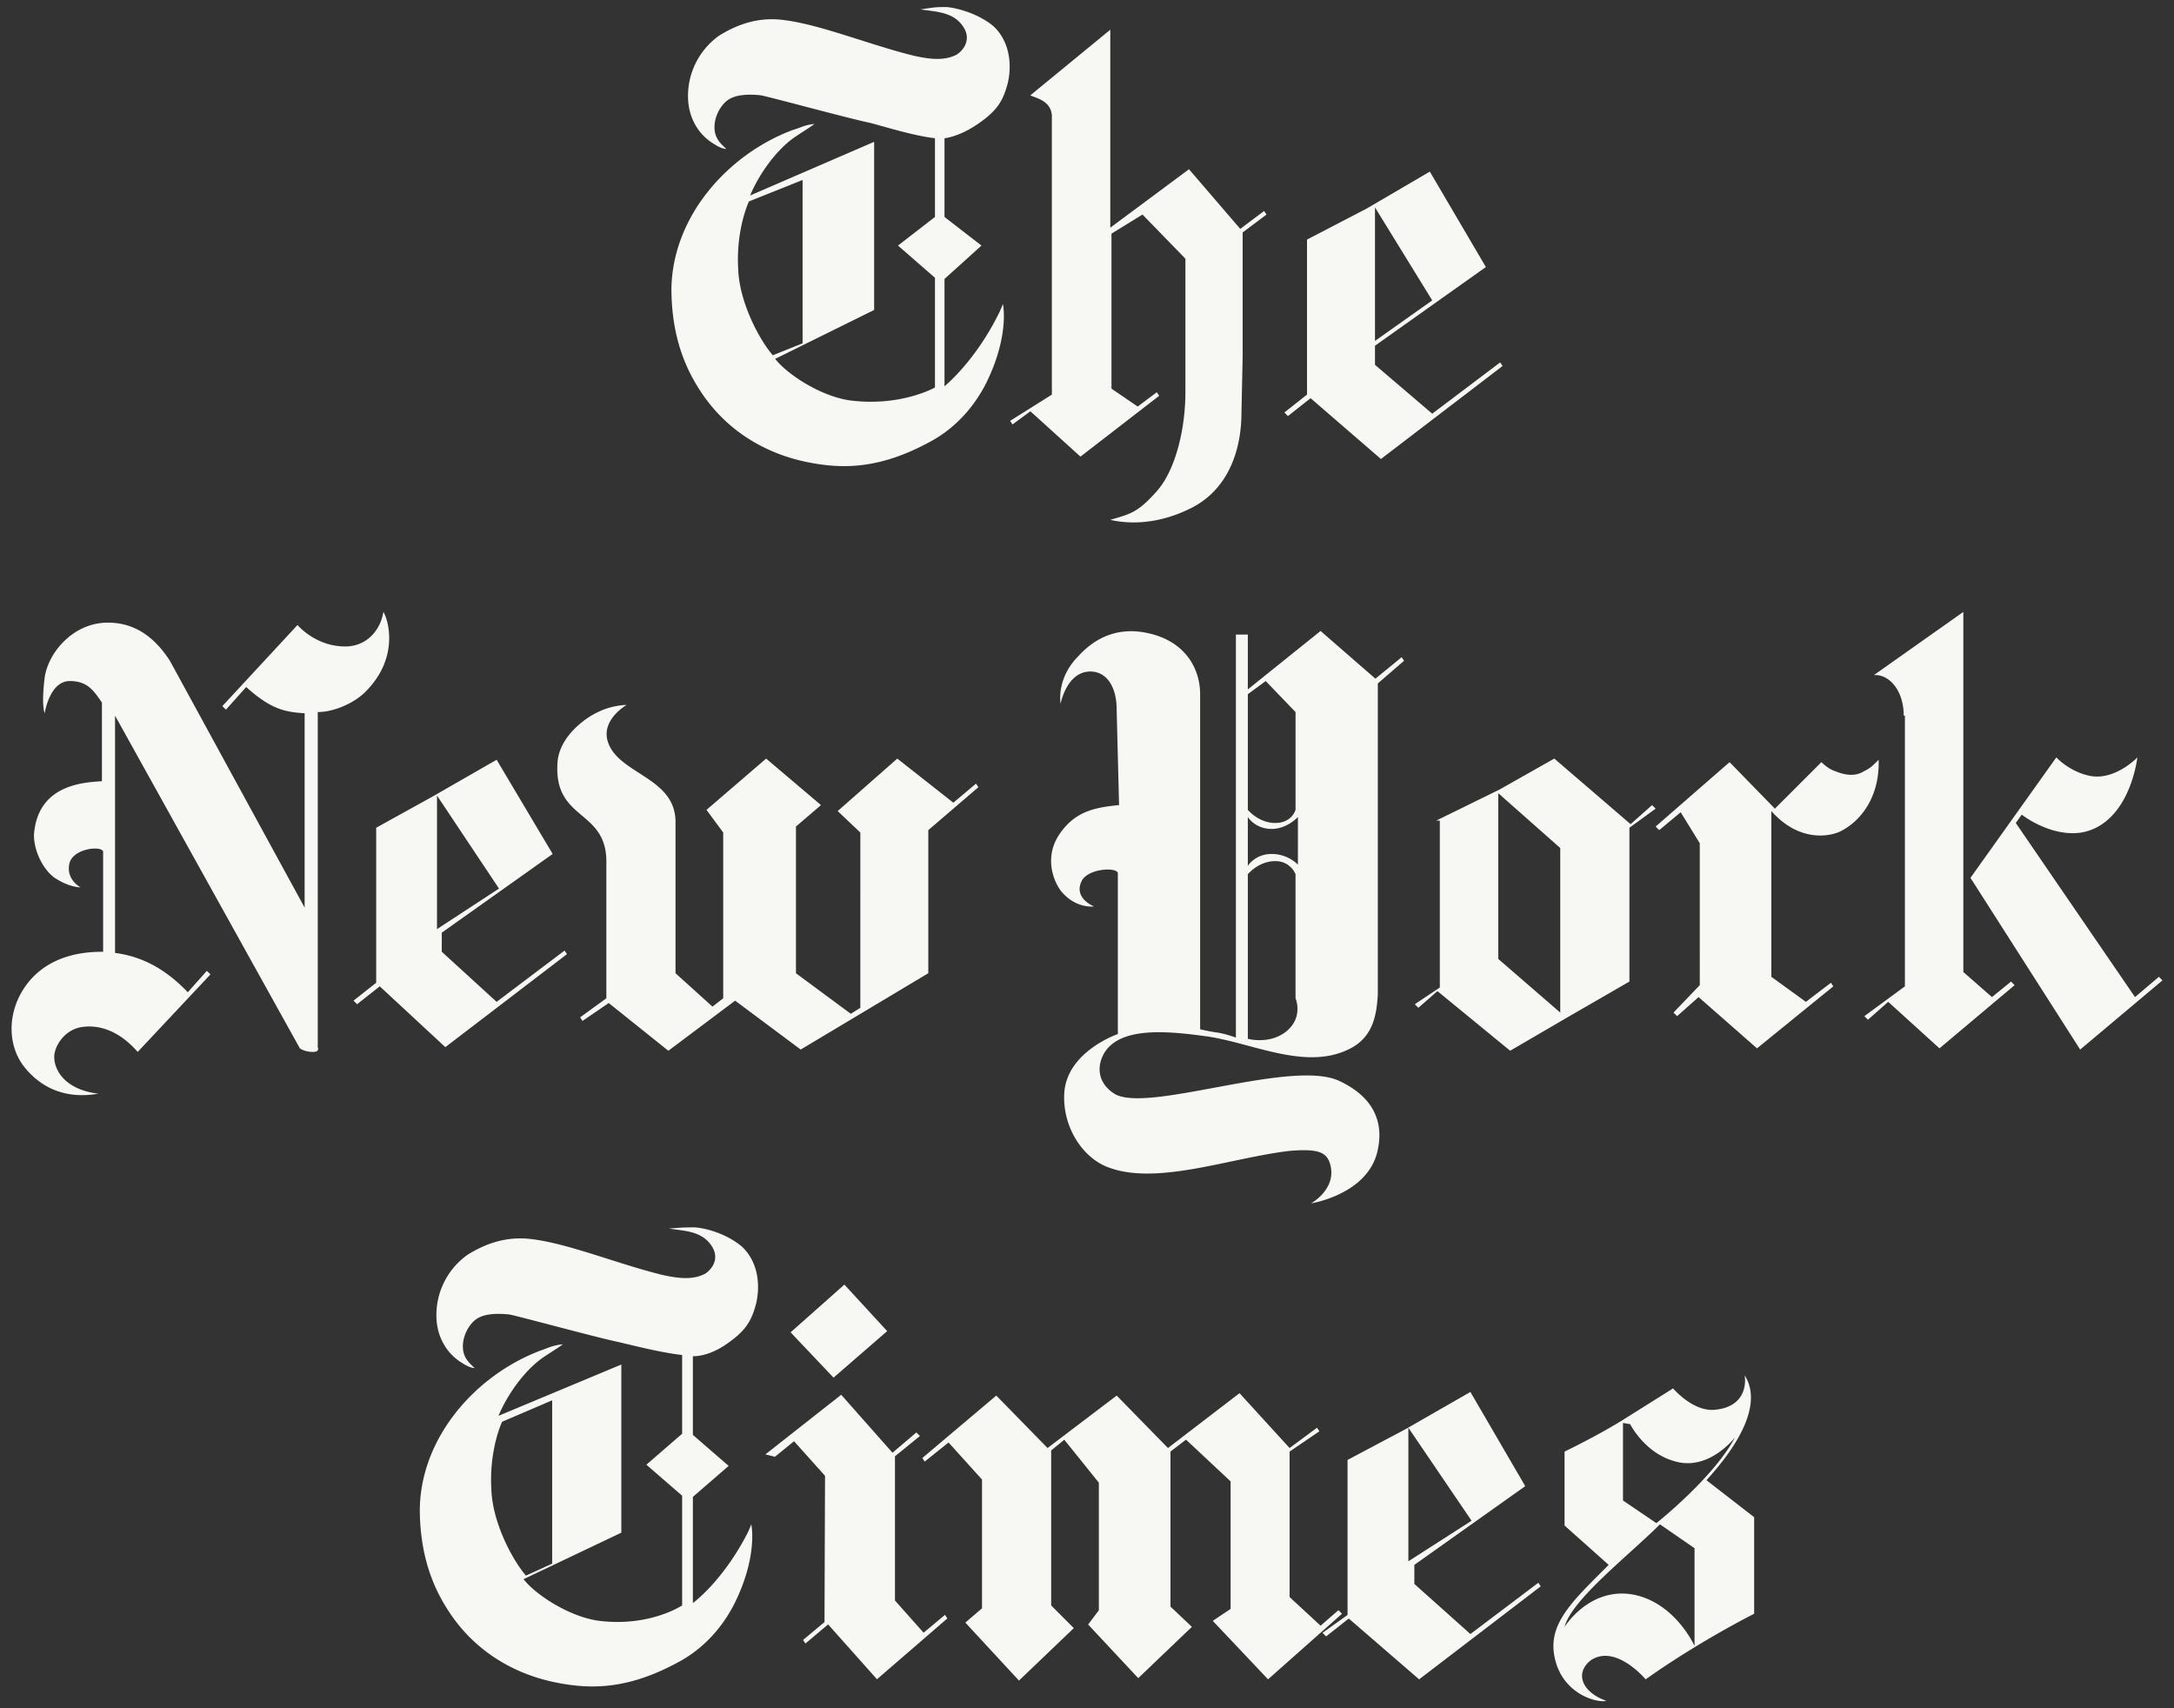
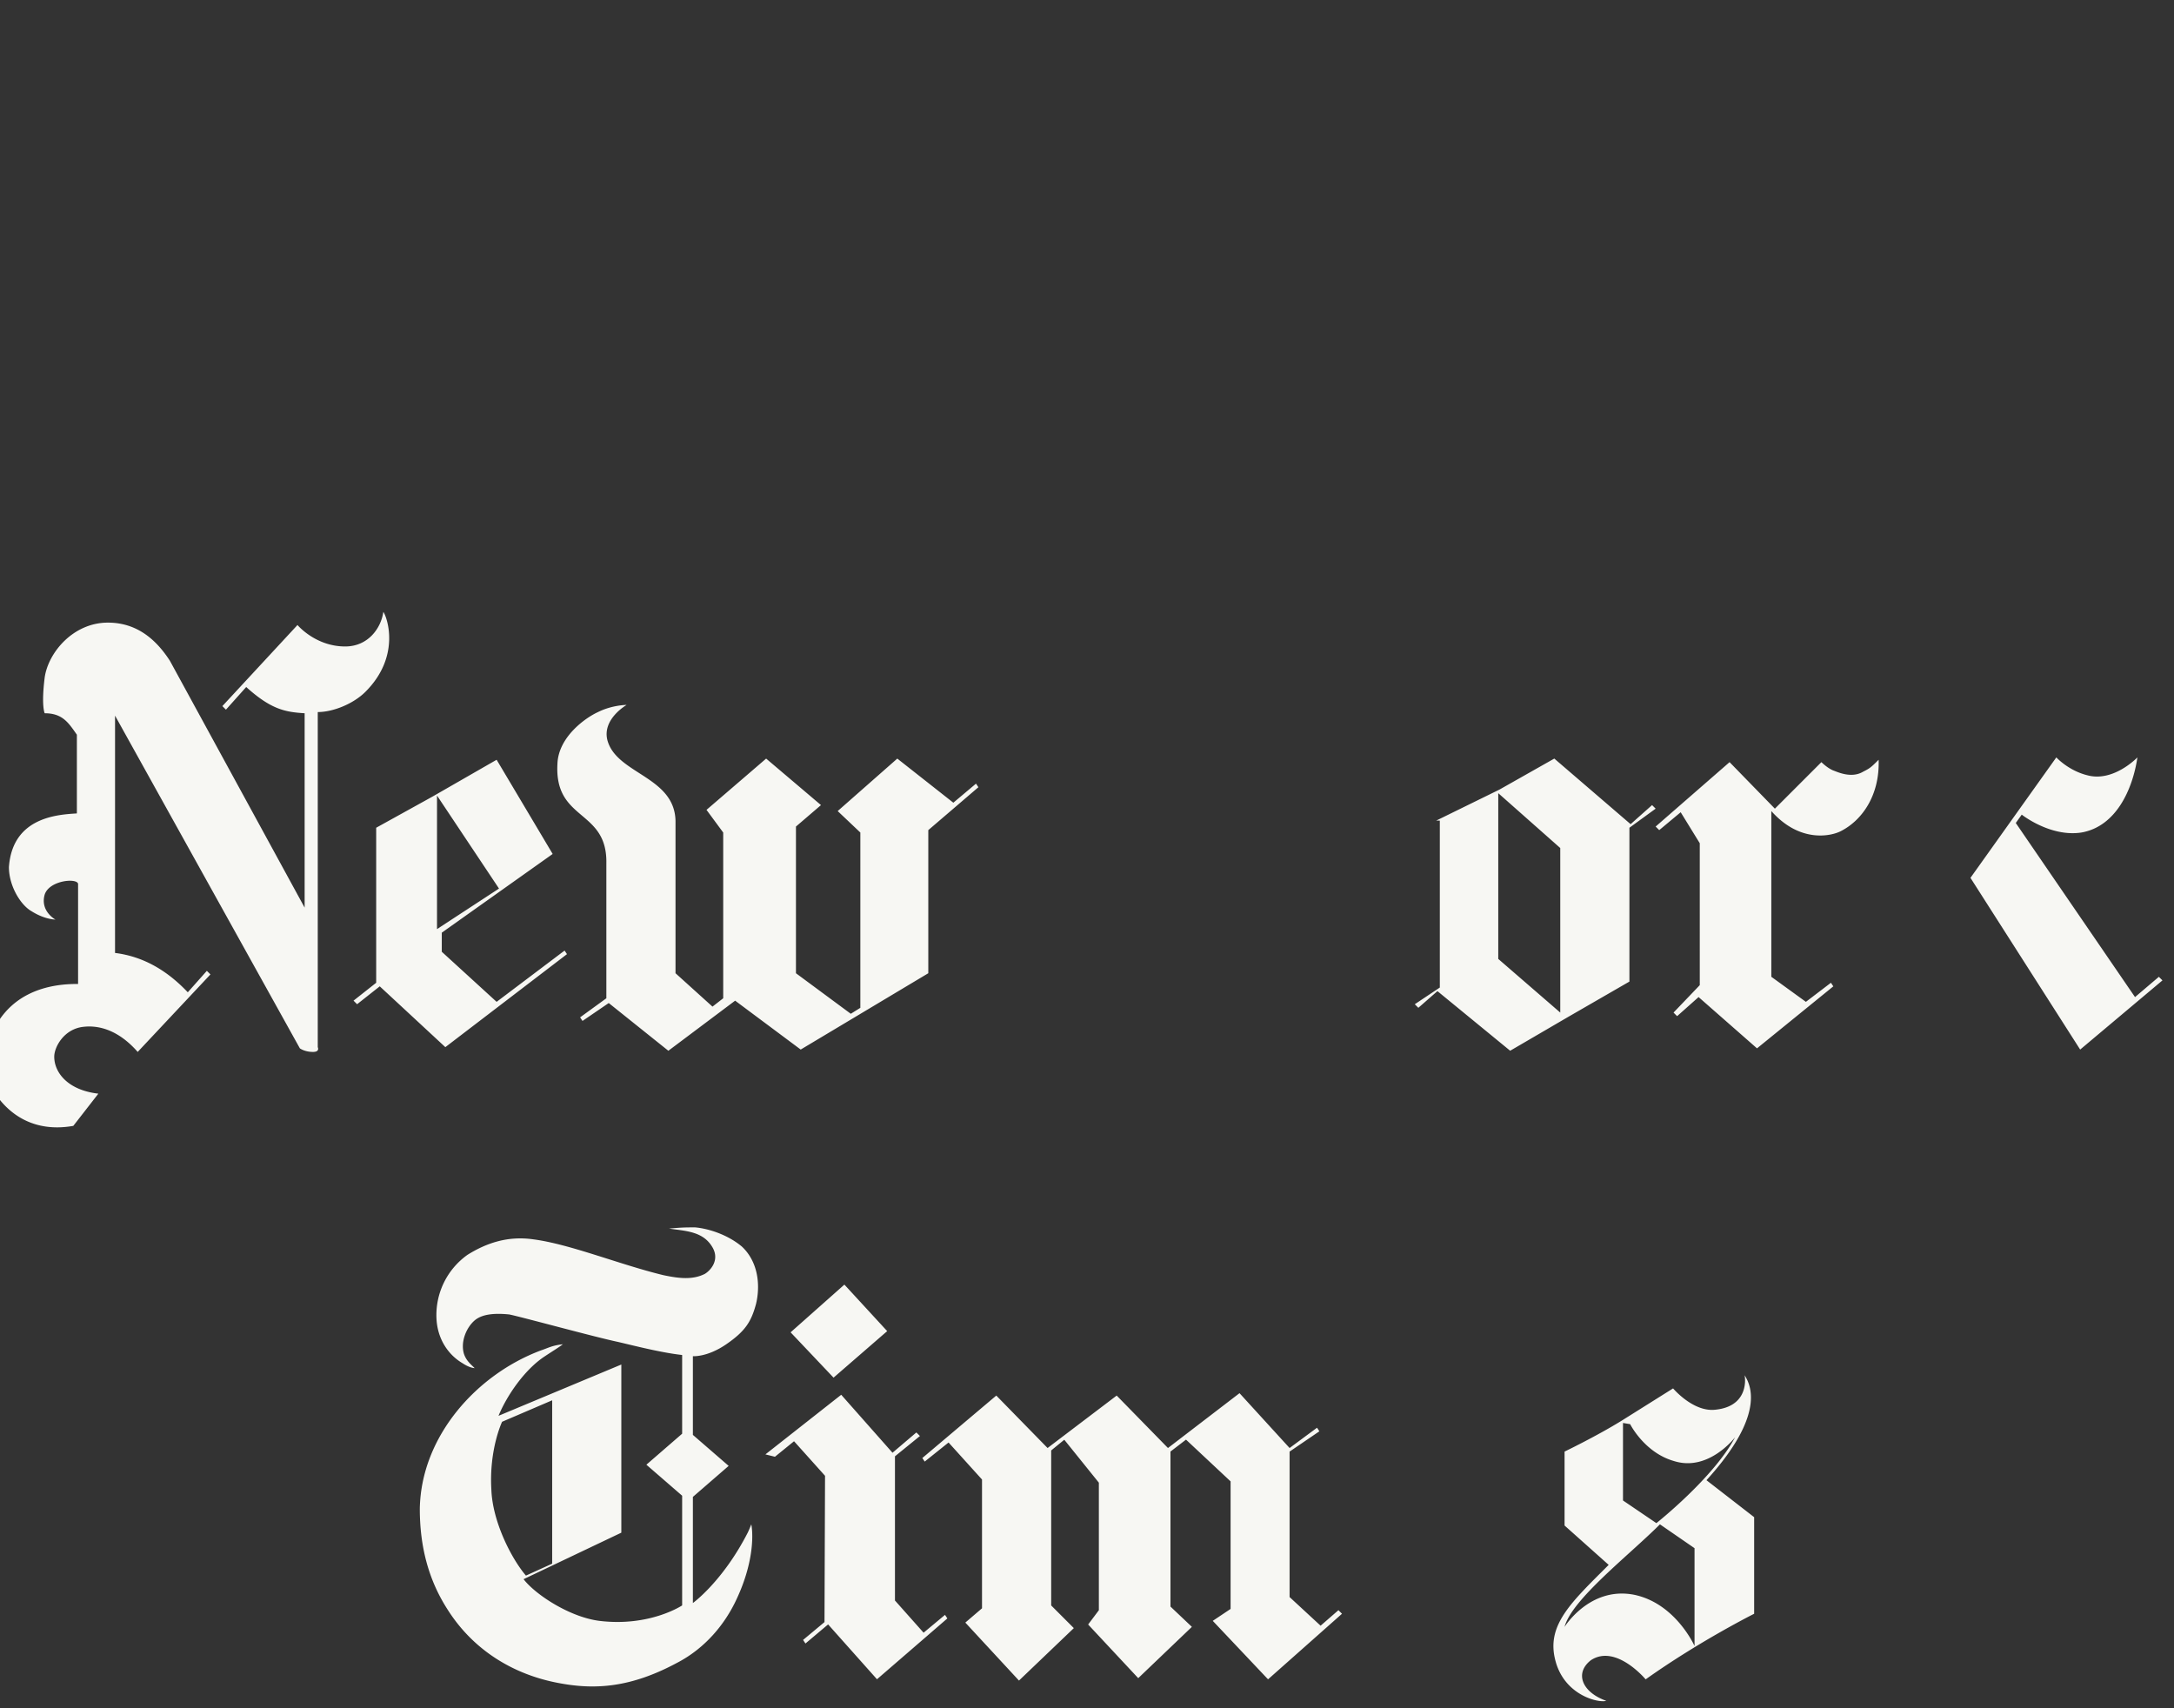
<svg xmlns="http://www.w3.org/2000/svg" width="154" height="121" fill="none">
  <rect width="100%" height="100%" fill="#333333" stroke="none" />
-   <path d="M56.854 24.32V12.748l-3.801 1.52s-.93 1.943-.76 4.815c.084 2.28 1.436 4.9 2.45 6.082l2.111-.845zM67.074.5c.846.084 2.282.507 3.295 1.351 1.098 1.014 1.352 2.619 1.014 4.055-.338 1.267-.76 1.943-2.112 2.872-1.352.93-2.365 1.014-2.365 1.014v5.575l2.618 2.027-2.618 2.365v7.602s2.196-1.774 3.885-5.237c0 0 .085-.169.254-.591.169.929.084 2.872-1.014 5.237-.845 1.858-2.28 3.547-4.223 4.561-3.295 1.774-5.829 1.943-8.447 1.436-3.125-.591-5.997-2.28-7.856-5.237-1.351-2.112-1.943-4.477-1.943-7.095.085-5.153 4.055-9.545 8.616-11.235.592-.169.76-.338 1.52-.422-.337.253-.76.507-1.266.845-1.436.929-2.703 2.787-3.295 4.223l8.785-3.801v11.91l-7.01 3.463c.844 1.098 3.294 2.703 5.405 2.957 3.548.422 5.913-.93 5.913-.93v-7.77l-2.618-2.281 2.618-2.027V9.791c-1.52-.17-3.632-.845-4.646-1.099-1.605-.337-6.842-1.773-7.686-1.942-.845-.085-1.859-.085-2.45.422-.591.507-1.014 1.52-.76 2.365.169.507.507.76.76 1.014 0 0-.338 0-.845-.338-1.013-.591-1.773-1.69-1.858-3.125a5.236 5.236 0 012.196-4.562c1.352-.844 2.872-1.351 4.646-1.098 2.619.338 6.082 1.774 9.207 2.534 1.183.254 2.112.338 2.957-.084.422-.254 1.098-1.014.506-1.943C67.582.838 66.315.838 65.217.669 66.23.5 66.398.5 67.075.5zm34.381 20.779L97.4 24.15v-9.46l4.055 6.588zm-.169-9.123l-4.477 2.619-4.224 2.196v10.98l-1.604 1.268.253.253 1.605-1.267 4.983 4.308 8.616-6.588-.169-.254-4.814 3.632L97.4 25.84v-1.35l7.856-5.575-3.97-6.758zM78.65 36.822c1.098.254 3.125.422 5.575-.76 2.703-1.267 3.717-4.055 3.717-6.842l.084-3.97v-8.785l1.69-1.267-.17-.253-1.689 1.267-3.632-4.224-5.575 4.14V2.104L72.99 6.75c.254.17 1.521.338 1.521 1.52v19.682l-2.956 1.858.169.254 1.267-.93 3.547 3.21 5.575-4.308-.169-.253-1.351 1.014-1.859-1.267V16.55l2.197-1.352 3.04 3.125v9.461c0 2.534-.675 5.49-2.027 7.01-1.351 1.521-1.858 1.606-3.294 2.028zm25.592 70.896l-4.477 2.872v-9.46l4.477 6.588zm-.084-9.122l-4.562 2.618-4.139 2.196v10.981l-1.773 1.267.253.254 1.605-1.267 4.984 4.308 8.615-6.589-.169-.253-4.814 3.632-3.97-3.548v-1.351l7.855-5.575-3.885-6.673z" fill="#F7F7F3" />
-   <path d="M89.825 118.951l5.238-4.644-.252-.253-1.264 1.099-2.196-2.028V102.82l2.11-1.437-.167-.253-1.943 1.437-3.547-3.885-5.068 3.885-3.633-3.715-4.896 3.715-3.633-3.715-5.238 4.423.167.253 1.69-1.352 2.37 2.622v9.123l-1.182 1.011 3.8 4.107 3.886-3.715-1.604-1.605v-10.981l.928-.758 2.449 3.042v9.035l-.759 1.011 3.548 3.8 3.8-3.633-1.516-1.437v-10.981l1.1-.844 3.159 2.957v9.035l-1.264.844 3.917 4.142zm-31.42-4.054l-1.517 1.264.168.253 1.605-1.352 3.462 3.885 4.985-4.309-.167-.252-1.517 1.263-2.028-2.281v-10.213l1.77-1.438-.254-.252-1.69 1.437-3.633-4.107-5.37 4.224.676.167 1.352-1.099 2.196 2.448-.038 10.362zm4.441-20.61l-3.8 3.295-3.042-3.21 3.81-3.38 3.032 3.295zM39.114 110.76V99.187l-3.547 1.521s-.93 1.943-.76 4.815c.084 2.28 1.435 4.899 2.449 6.081l1.858-.844zm10.137-23.82c.929.084 2.28.506 3.294 1.351 1.098 1.014 1.351 2.618 1.014 4.055-.338 1.266-.76 1.942-2.112 2.871-1.352.93-2.365.845-2.365.845v5.575l2.534 2.196-2.534 2.196v7.518s2.111-1.52 3.885-4.984c0 0 .085-.168.254-.591.169.929.084 2.872-1.014 5.237-.845 1.859-2.28 3.548-4.223 4.562-3.295 1.773-5.829 1.942-8.447 1.436-3.126-.592-5.998-2.281-7.856-5.237-1.351-2.112-1.943-4.477-1.943-7.096.085-5.152 4.055-9.545 8.616-11.234.507-.17.76-.338 1.52-.423-.337.254-.76.507-1.267.845-1.435.93-2.703 2.788-3.294 4.224l8.7-3.633v11.91l-6.926 3.295c.845 1.098 3.294 2.703 5.406 2.956 3.548.423 5.828-1.098 5.828-1.098v-7.771l-2.534-2.196 2.534-2.196v-5.575c-1.52-.17-3.463-.676-4.56-.93-1.606-.337-6.843-1.773-7.688-1.942-.844-.085-1.858-.085-2.45.422-.59.507-1.013 1.52-.76 2.365.17.507.508.76.76 1.014 0 0-.337 0-.844-.338-1.014-.591-1.774-1.69-1.858-3.125a5.237 5.237 0 012.196-4.562c1.352-.845 2.872-1.351 4.646-1.098 2.618.338 6.082 1.774 9.207 2.534 1.183.254 2.112.338 2.956-.084.423-.254 1.098-1.014.507-1.943-.676-1.098-1.943-1.098-3.04-1.267.928-.085 1.182-.085 1.858-.085zm65.717 13.853v5.49l2.365 1.605s4.054-3.21 5.575-6.082c0 0-1.858 2.45-4.308 1.69-2.112-.591-3.125-2.619-3.125-2.619m-4.646 14.36s1.774-2.872 4.899-2.281c2.956.592 4.308 3.633 4.308 3.633v-6.927l-2.45-1.689c-2.196 2.196-6.25 5.321-6.757 7.264zm2.956 5.237c-.591.169-3.041-.422-3.632-2.956-.591-2.45 1.183-4.055 3.801-6.673l-3.125-2.788v-5.237s2.281-1.098 4.054-2.196l3.633-2.28s1.351 1.604 2.871 1.52c2.366-.17 2.281-2.028 2.197-2.45.422.676 1.52 2.788-2.703 7.433l3.378 2.619v6.842s-3.885 1.943-7.686 4.646c0 0-2.112-2.534-3.886-1.352-1.182.929-.591 2.281 1.098 2.872zM6.967 77.467c-2.196-.253-3.125-1.52-3.125-2.618 0-.676.675-1.943 2.027-2.112 1.351-.169 2.703.422 3.885 1.774l5.153-5.49-.254-.254-1.351 1.52c-1.436-1.52-3.125-2.534-5.153-2.787V50.69l13.093 23.567s.338.254.93.254c.506 0 .337-.338.337-.338V50.437c1.098 0 2.534-.591 3.379-1.436 2.534-2.534 1.52-5.321 1.267-5.66-.169 1.183-1.098 2.45-2.703 2.45-2.112 0-3.379-1.52-3.379-1.52l-5.321 5.744.253.253 1.436-1.605c1.774 1.605 2.788 1.774 4.139 1.859V64.29l-9.545-17.485c-.93-1.436-2.28-2.703-4.392-2.703-2.45 0-4.224 2.112-4.477 3.886-.254 2.027 0 2.534 0 2.534s.338-2.281 1.774-2.281c1.267 0 1.689.676 2.28 1.52v5.575c-1.351.085-4.561.254-4.814 3.802 0 1.351.844 2.703 1.604 3.125.93.591 1.69.591 1.69.591s-1.098-.591-.76-1.774c.337-1.013 2.28-1.182 2.365-.76v7.095c-1.098 0-4.224.085-5.829 2.957-.929 1.69-.844 3.632.085 4.984.845 1.182 2.534 2.618 5.406 2.111zm28.381-14.528l-4.392 2.872v-9.46l4.392 6.588zm-.169-9.123l-4.561 2.619-3.97 2.196v10.981l-1.605 1.267.253.253 1.605-1.267 4.646 4.308 8.616-6.588-.169-.254-4.815 3.633-3.885-3.548v-1.352l7.855-5.575-3.97-6.673zm12.165 20.612l-4.223-3.38-1.858 1.268-.17-.254 1.859-1.351v-9.545c.084-3.886-3.717-2.956-3.463-7.095.084-1.859 1.943-3.21 2.872-3.633 1.013-.506 2.027-.506 2.027-.506s-1.774 1.013-1.352 2.534c.676 2.365 4.73 2.534 4.815 5.66v10.811l2.619 2.365.76-.591V58.97l-1.183-1.605 4.224-3.632 3.885 3.294-1.773 1.52v10.39l3.885 2.872.676-.422V58.97l-1.605-1.52 4.223-3.717 3.97 3.125 1.605-1.351.17.253-3.549 3.04v10.137l-9.038 5.406-4.645-3.463-4.73 3.548zm58.788-6.505l4.392 3.801V60.068l-4.392-3.886v11.741zm9.376-9.545l1.52-1.351.253.253-1.858 1.352v10.896l-4.392 2.534-4.055 2.365-5.152-4.223-1.352 1.182-.253-.253 1.774-1.183V58.125h-.254l4.477-2.196 3.886-2.197 5.406 4.646zm10.22-1.098l3.294-3.295s.423.423.845.592c.254.084 1.267.59 2.112.084.507-.253.591-.338 1.098-.845.084 2.534-1.183 4.308-2.703 5.069-.676.337-2.872.844-4.899-1.436v11.74l2.449 1.775 1.774-1.352.169.254-5.406 4.392-4.139-3.632-1.52 1.351-.254-.253 1.859-1.943V59.729l-1.352-2.196-1.52 1.267-.254-.253 5.237-4.562 3.21 3.295zm13.854 4.9l6.082-8.532s.844.93 2.196 1.267c1.858.507 3.548-1.267 3.548-1.267-.338 2.281-1.521 4.9-3.97 5.322-2.197.338-4.224-1.267-4.224-1.267l-.422.591 8.447 12.333 1.689-1.436.254.253-5.829 4.9-7.771-12.164z" fill="#F7F7F3" />
-   <path d="M134.854 50.69c0-1.858-1.098-2.956-2.112-2.871l6.335-4.477v25.51l2.028 1.773 1.351-1.098.253.254-5.321 4.476-3.632-3.294-1.436 1.267-.254-.253 2.872-2.112V50.691h-.084zM91.94 57.87s-.76.845-1.858.845c-1.182 0-1.69-.845-1.69-.845v3.464s.508-.845 1.69-.845c1.183 0 1.859.76 1.859.76V57.87zm-.168-7.433l-2.112-2.196-1.267.93v8.193s.76.929 1.943.929c1.182 0 1.436-.93 1.436-.93v-6.926zm-3.38 23.145s1.521.422 2.704-.507c1.267-1.014.676-2.365.676-2.365v-8.785s-.338-.93-1.436-.93c-1.183 0-1.943.93-1.943.93v11.657zm-9.29-23.314c0-1.69-.76-2.703-1.859-2.703-1.69 0-2.112 2.281-2.112 2.281s-.338-1.774 1.267-3.379c.845-.929 2.45-2.196 4.984-1.605 2.619.592 3.632 2.534 3.632 4.308v23.736c.446.108.897.193 1.352.253a8.44 8.44 0 011.182.338v-28.55h.845v3.885l5.153-4.139 3.885 3.38 1.858-1.521.17.253L97.6 48.41v22.046c-.084 1.436-.338 2.872-1.774 3.717-3.125 1.774-6.926-.253-10.305-.76-2.534-.338-6.42-.845-7.433 1.436-.338.76-.338 1.858.844 2.618 2.281 1.436 12.417-2.45 15.88-.929 3.126 1.436 3.126 3.717 2.704 5.237-.845 2.872-4.646 3.463-4.646 3.463s1.858-1.013 1.351-2.787c-.253-.845-.844-1.098-2.872-.93-4.308.508-9.545 2.535-13.008 1.099-1.774-.76-3.04-2.872-2.956-5.068.084-3.041 3.8-4.308 3.8-4.308V61.84c-.084-.422-2.026-.337-2.533.507-.676 1.267.844 1.859.844 1.859s-1.182.169-2.196-.93c-.507-.506-1.52-2.45-.169-4.307 1.098-1.52 2.45-1.774 4.14-1.943l-.17-6.758z" fill="#F7F7F3" />
+   <path d="M89.825 118.951l5.238-4.644-.252-.253-1.264 1.099-2.196-2.028V102.82l2.11-1.437-.167-.253-1.943 1.437-3.547-3.885-5.068 3.885-3.633-3.715-4.896 3.715-3.633-3.715-5.238 4.423.167.253 1.69-1.352 2.37 2.622v9.123l-1.182 1.011 3.8 4.107 3.886-3.715-1.604-1.605v-10.981l.928-.758 2.449 3.042v9.035l-.759 1.011 3.548 3.8 3.8-3.633-1.516-1.437v-10.981l1.1-.844 3.159 2.957v9.035l-1.264.844 3.917 4.142zm-31.42-4.054l-1.517 1.264.168.253 1.605-1.352 3.462 3.885 4.985-4.309-.167-.252-1.517 1.263-2.028-2.281v-10.213l1.77-1.438-.254-.252-1.69 1.437-3.633-4.107-5.37 4.224.676.167 1.352-1.099 2.196 2.448-.038 10.362zm4.441-20.61l-3.8 3.295-3.042-3.21 3.81-3.38 3.032 3.295zM39.114 110.76V99.187l-3.547 1.521s-.93 1.943-.76 4.815c.084 2.28 1.435 4.899 2.449 6.081l1.858-.844zm10.137-23.82c.929.084 2.28.506 3.294 1.351 1.098 1.014 1.351 2.618 1.014 4.055-.338 1.266-.76 1.942-2.112 2.871-1.352.93-2.365.845-2.365.845v5.575l2.534 2.196-2.534 2.196v7.518s2.111-1.52 3.885-4.984c0 0 .085-.168.254-.591.169.929.084 2.872-1.014 5.237-.845 1.859-2.28 3.548-4.223 4.562-3.295 1.773-5.829 1.942-8.447 1.436-3.126-.592-5.998-2.281-7.856-5.237-1.351-2.112-1.943-4.477-1.943-7.096.085-5.152 4.055-9.545 8.616-11.234.507-.17.76-.338 1.52-.423-.337.254-.76.507-1.267.845-1.435.93-2.703 2.788-3.294 4.224l8.7-3.633v11.91l-6.926 3.295c.845 1.098 3.294 2.703 5.406 2.956 3.548.423 5.828-1.098 5.828-1.098v-7.771l-2.534-2.196 2.534-2.196v-5.575c-1.52-.17-3.463-.676-4.56-.93-1.606-.337-6.843-1.773-7.688-1.942-.844-.085-1.858-.085-2.45.422-.59.507-1.013 1.52-.76 2.365.17.507.508.76.76 1.014 0 0-.337 0-.844-.338-1.014-.591-1.774-1.69-1.858-3.125a5.237 5.237 0 012.196-4.562c1.352-.845 2.872-1.351 4.646-1.098 2.618.338 6.082 1.774 9.207 2.534 1.183.254 2.112.338 2.956-.084.423-.254 1.098-1.014.507-1.943-.676-1.098-1.943-1.098-3.04-1.267.928-.085 1.182-.085 1.858-.085zm65.717 13.853v5.49l2.365 1.605s4.054-3.21 5.575-6.082c0 0-1.858 2.45-4.308 1.69-2.112-.591-3.125-2.619-3.125-2.619m-4.646 14.36s1.774-2.872 4.899-2.281c2.956.592 4.308 3.633 4.308 3.633v-6.927l-2.45-1.689c-2.196 2.196-6.25 5.321-6.757 7.264zm2.956 5.237c-.591.169-3.041-.422-3.632-2.956-.591-2.45 1.183-4.055 3.801-6.673l-3.125-2.788v-5.237s2.281-1.098 4.054-2.196l3.633-2.28s1.351 1.604 2.871 1.52c2.366-.17 2.281-2.028 2.197-2.45.422.676 1.52 2.788-2.703 7.433l3.378 2.619v6.842s-3.885 1.943-7.686 4.646c0 0-2.112-2.534-3.886-1.352-1.182.929-.591 2.281 1.098 2.872zM6.967 77.467c-2.196-.253-3.125-1.52-3.125-2.618 0-.676.675-1.943 2.027-2.112 1.351-.169 2.703.422 3.885 1.774l5.153-5.49-.254-.254-1.351 1.52c-1.436-1.52-3.125-2.534-5.153-2.787V50.69l13.093 23.567s.338.254.93.254c.506 0 .337-.338.337-.338V50.437c1.098 0 2.534-.591 3.379-1.436 2.534-2.534 1.52-5.321 1.267-5.66-.169 1.183-1.098 2.45-2.703 2.45-2.112 0-3.379-1.52-3.379-1.52l-5.321 5.744.253.253 1.436-1.605c1.774 1.605 2.788 1.774 4.139 1.859V64.29l-9.545-17.485c-.93-1.436-2.28-2.703-4.392-2.703-2.45 0-4.224 2.112-4.477 3.886-.254 2.027 0 2.534 0 2.534c1.267 0 1.689.676 2.28 1.52v5.575c-1.351.085-4.561.254-4.814 3.802 0 1.351.844 2.703 1.604 3.125.93.591 1.69.591 1.69.591s-1.098-.591-.76-1.774c.337-1.013 2.28-1.182 2.365-.76v7.095c-1.098 0-4.224.085-5.829 2.957-.929 1.69-.844 3.632.085 4.984.845 1.182 2.534 2.618 5.406 2.111zm28.381-14.528l-4.392 2.872v-9.46l4.392 6.588zm-.169-9.123l-4.561 2.619-3.97 2.196v10.981l-1.605 1.267.253.253 1.605-1.267 4.646 4.308 8.616-6.588-.169-.254-4.815 3.633-3.885-3.548v-1.352l7.855-5.575-3.97-6.673zm12.165 20.612l-4.223-3.38-1.858 1.268-.17-.254 1.859-1.351v-9.545c.084-3.886-3.717-2.956-3.463-7.095.084-1.859 1.943-3.21 2.872-3.633 1.013-.506 2.027-.506 2.027-.506s-1.774 1.013-1.352 2.534c.676 2.365 4.73 2.534 4.815 5.66v10.811l2.619 2.365.76-.591V58.97l-1.183-1.605 4.224-3.632 3.885 3.294-1.773 1.52v10.39l3.885 2.872.676-.422V58.97l-1.605-1.52 4.223-3.717 3.97 3.125 1.605-1.351.17.253-3.549 3.04v10.137l-9.038 5.406-4.645-3.463-4.73 3.548zm58.788-6.505l4.392 3.801V60.068l-4.392-3.886v11.741zm9.376-9.545l1.52-1.351.253.253-1.858 1.352v10.896l-4.392 2.534-4.055 2.365-5.152-4.223-1.352 1.182-.253-.253 1.774-1.183V58.125h-.254l4.477-2.196 3.886-2.197 5.406 4.646zm10.22-1.098l3.294-3.295s.423.423.845.592c.254.084 1.267.59 2.112.084.507-.253.591-.338 1.098-.845.084 2.534-1.183 4.308-2.703 5.069-.676.337-2.872.844-4.899-1.436v11.74l2.449 1.775 1.774-1.352.169.254-5.406 4.392-4.139-3.632-1.52 1.351-.254-.253 1.859-1.943V59.729l-1.352-2.196-1.52 1.267-.254-.253 5.237-4.562 3.21 3.295zm13.854 4.9l6.082-8.532s.844.93 2.196 1.267c1.858.507 3.548-1.267 3.548-1.267-.338 2.281-1.521 4.9-3.97 5.322-2.197.338-4.224-1.267-4.224-1.267l-.422.591 8.447 12.333 1.689-1.436.254.253-5.829 4.9-7.771-12.164z" fill="#F7F7F3" />
</svg>